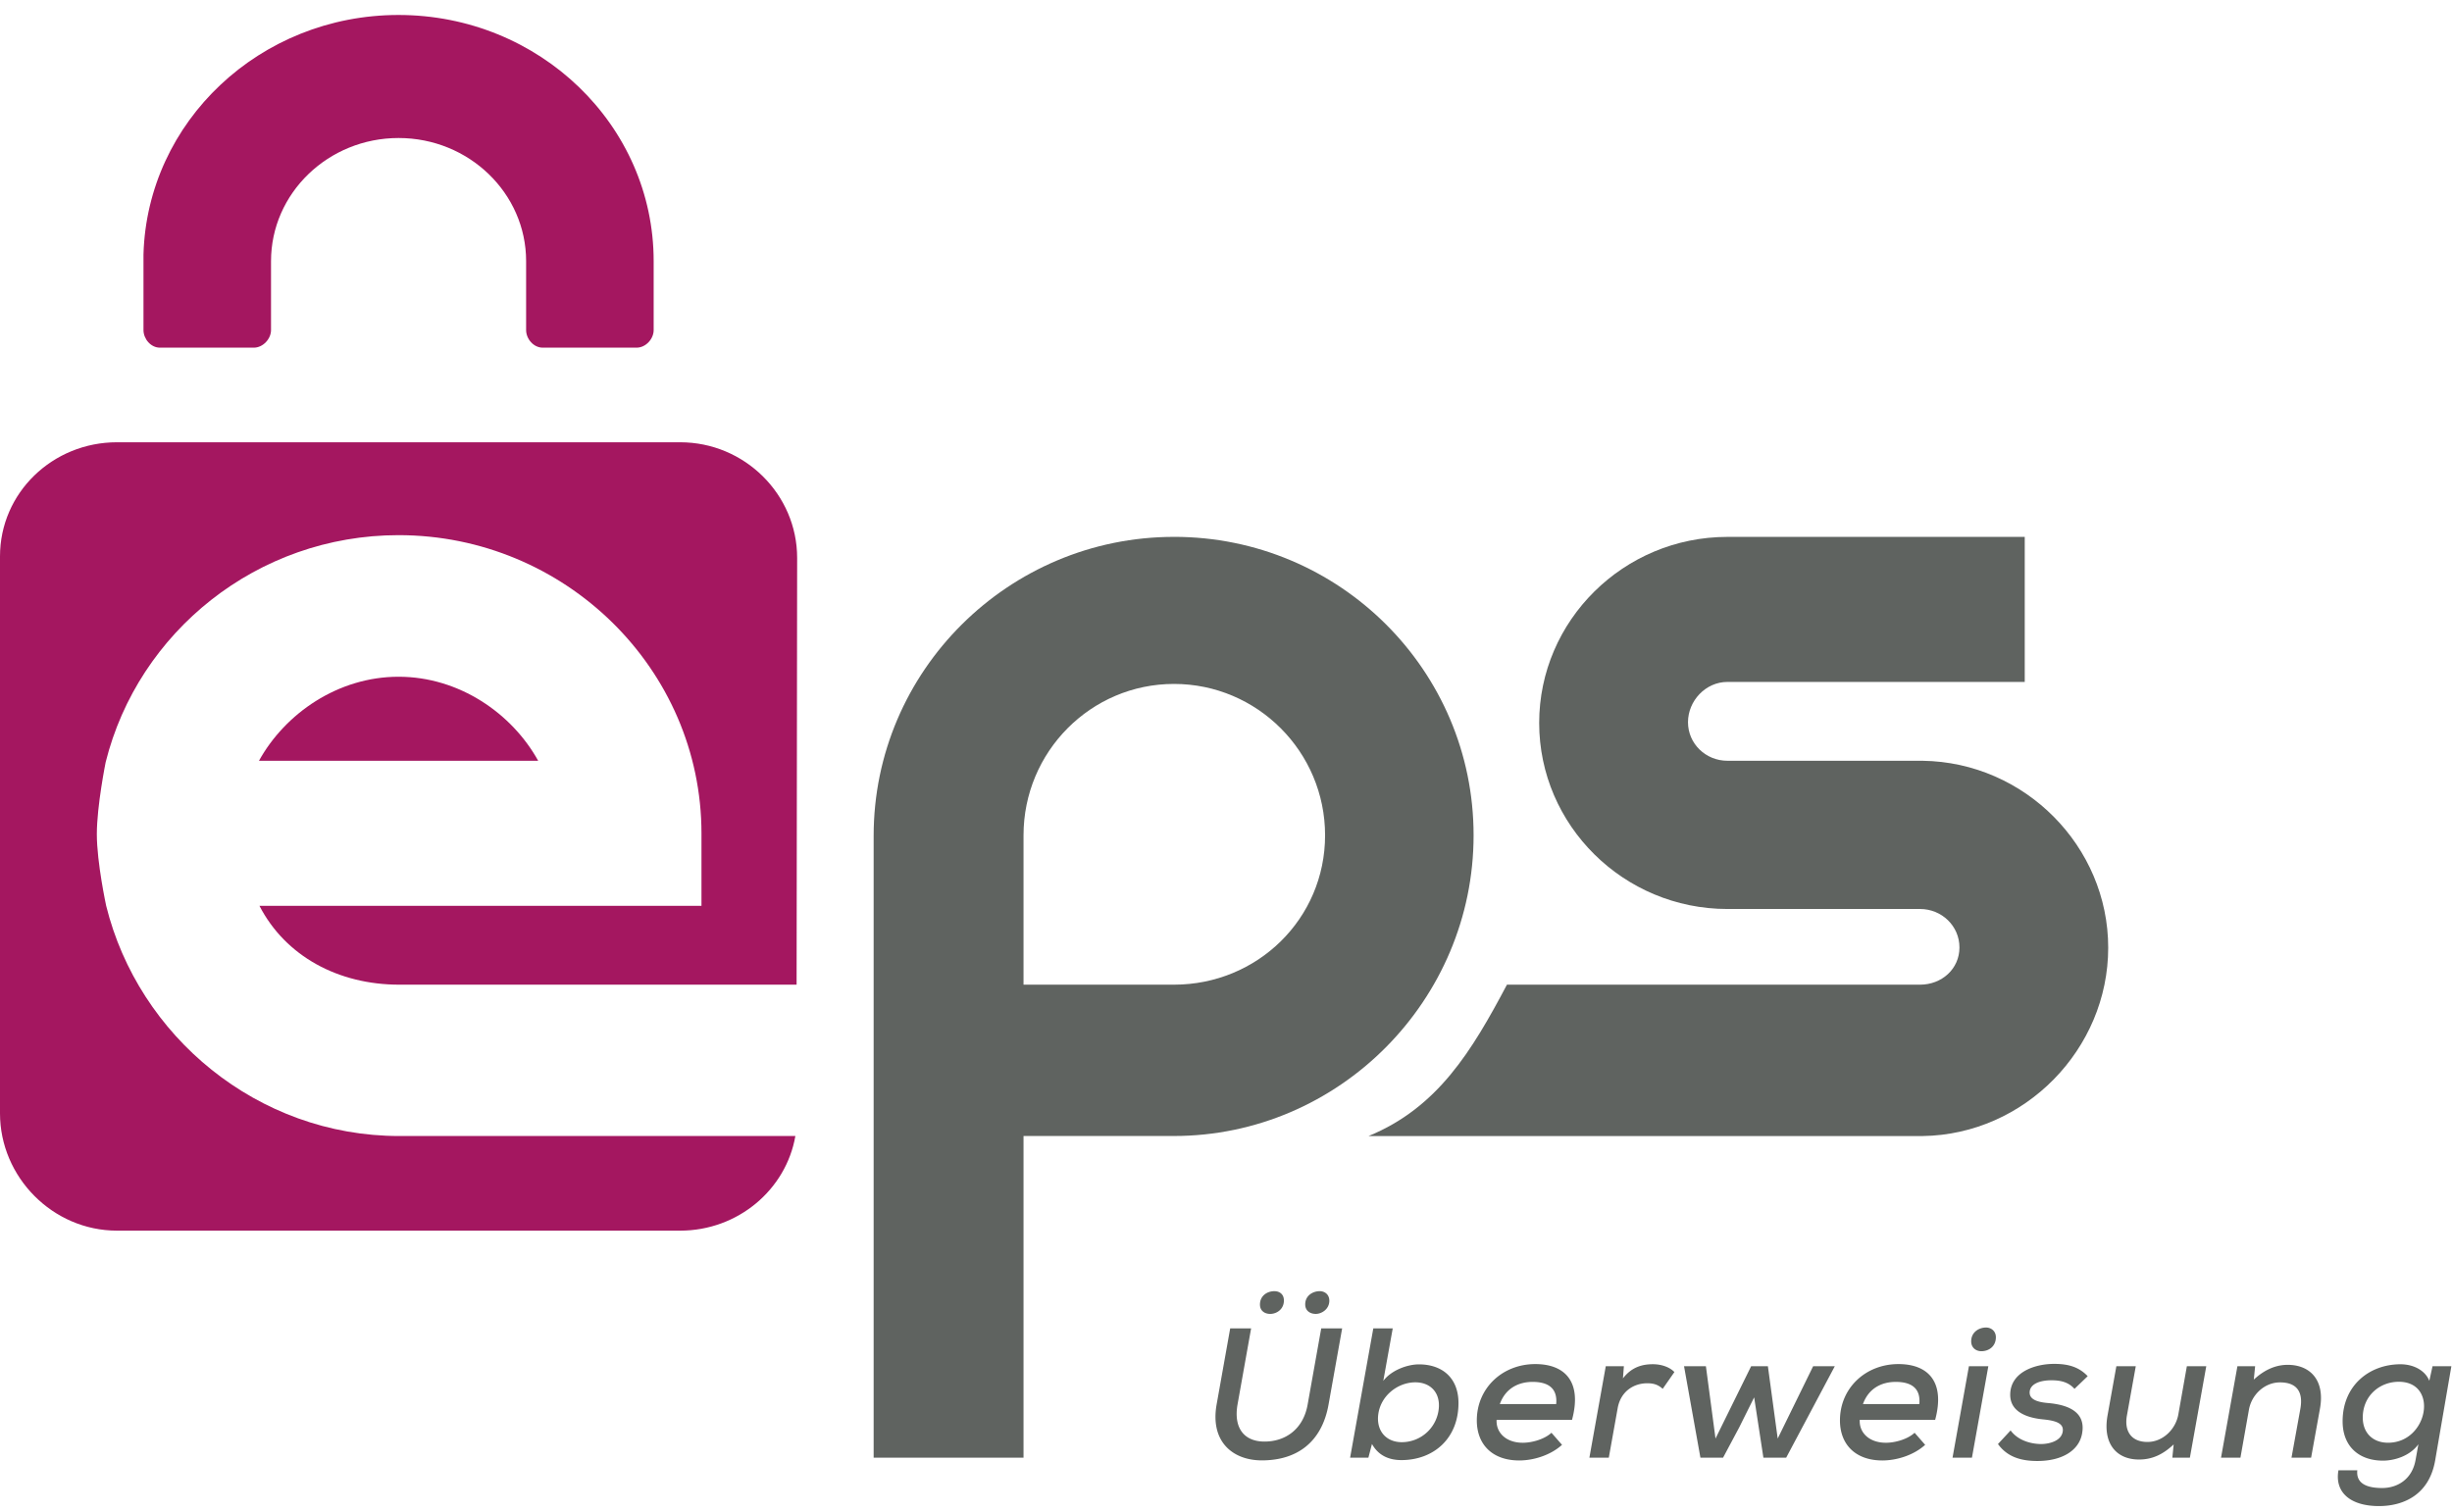
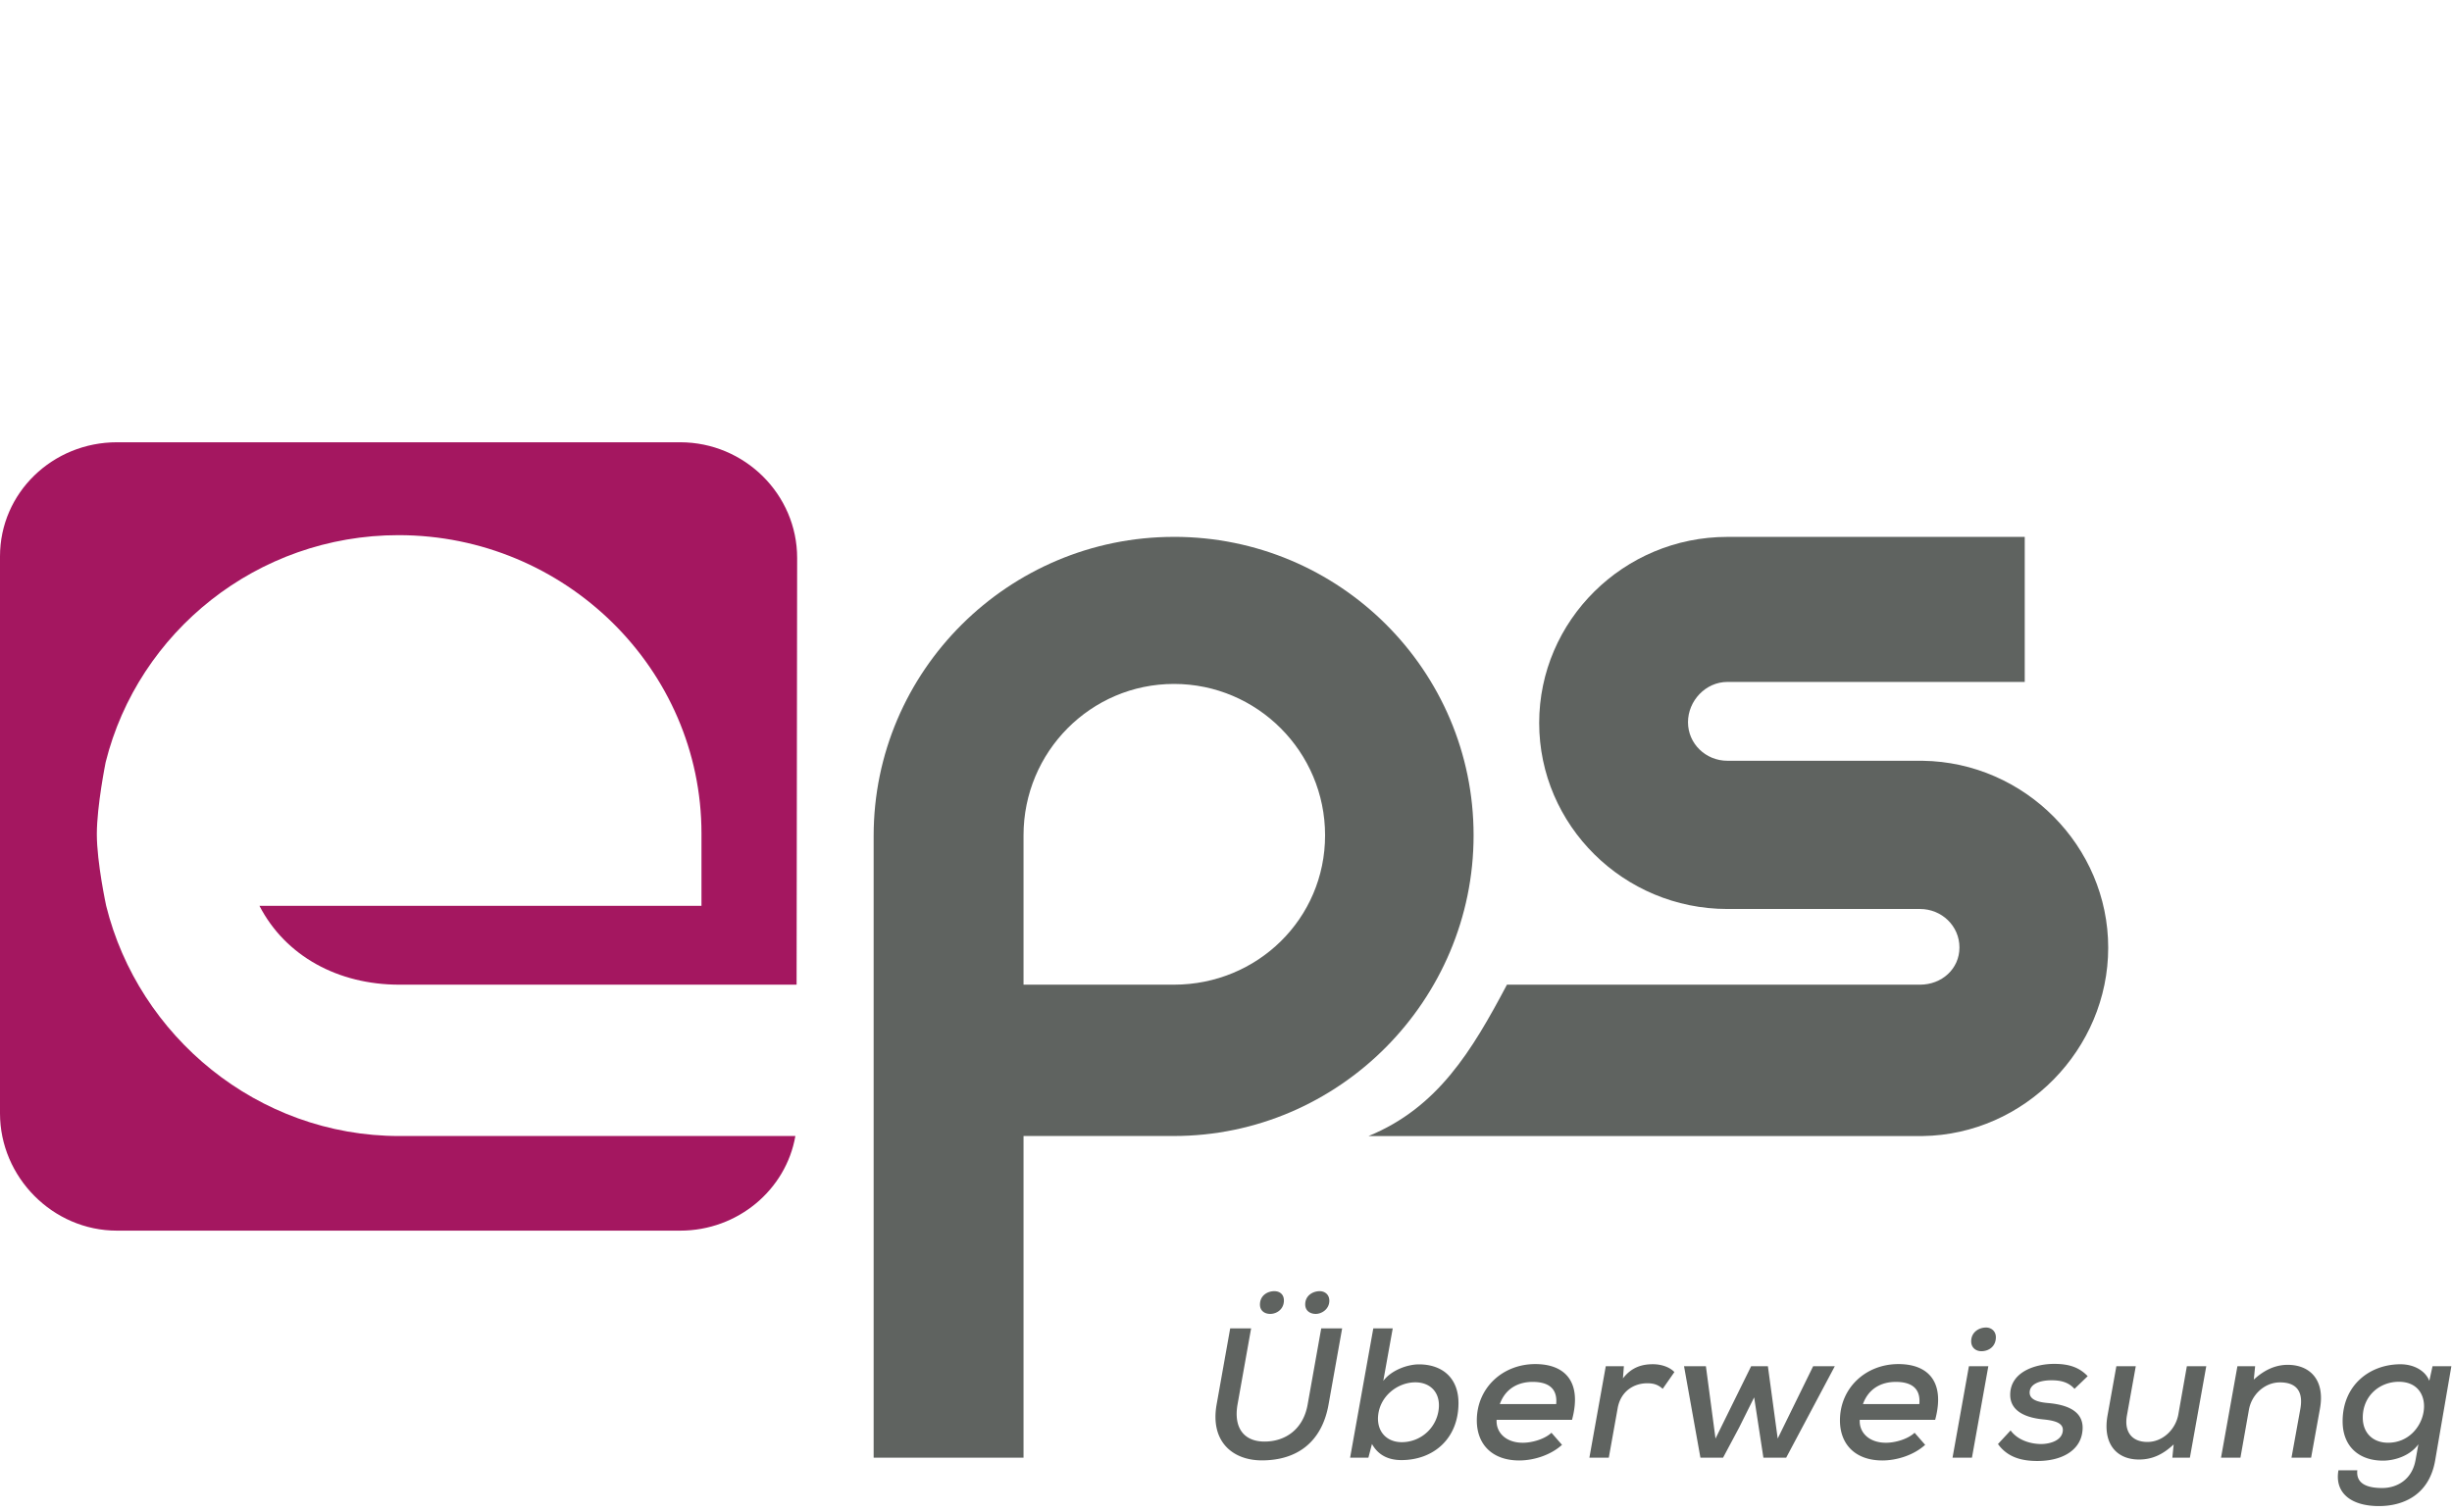
<svg xmlns="http://www.w3.org/2000/svg" width="120" height="74">
  <g fill="none">
    <path fill="#5F6360" d="M94.096 37.241h-9.558c-1.063 0-1.928-.838-1.928-1.886 0-1.05.865-1.973 1.928-1.973H99.09v-7.1H84.538c-5.079 0-9.211 4.095-9.211 9.107s4.132 9.108 9.211 9.108h9.428c1.064 0 1.929.834 1.929 1.883 0 1.05-.865 1.822-1.929 1.822H73.75c-1.717 3.241-3.386 6.02-6.774 7.41h27.121c4.994-.072 9.078-4.252 9.078-9.22 0-4.967-4.084-9.08-9.078-9.15" />
    <path fill="#5F6360" d="M57.456 26.281c-8.101 0-14.7 6.566-14.7 14.634v30.442h7.335V55.61h7.35c8.1 0 14.676-6.653 14.676-14.721S65.557 26.28 57.456 26.28m0 21.92h-7.365v-7.31c0-4.086 3.288-7.41 7.365-7.41s7.393 3.324 7.393 7.41-3.316 7.312-7.393 7.312" />
    <path fill="#A41760" d="M19.538 55.611c-6.935 0-12.765-4.888-14.343-11.274 0 0-.456-2.112-.456-3.502s.432-3.524.432-3.524c1.589-6.37 7.412-11.114 14.335-11.114 8.143 0 14.824 6.548 14.824 14.603v3.542H12.697c1.277 2.47 3.861 3.86 6.84 3.86h19.448l.027-20.89c0-3.114-2.576-5.662-5.724-5.662H5.724C2.576 21.65 0 24.121 0 27.235v27.268c0 3.114 2.576 5.74 5.724 5.74h27.564c2.825 0 5.182-2.007 5.637-4.632z" />
-     <path fill="#A41760" d="M19.506 33.128c-2.968 0-5.55 1.798-6.832 4.113h13.664c-1.282-2.315-3.864-4.113-6.832-4.113M31.99 12.783c0-6.655-5.591-12.05-12.488-12.05-6.782 0-12.298 5.219-12.48 11.721q-.002.04 0 .083v3.62c0 .434.357.862.805.862h4.595c.448 0 .842-.428.842-.861v-3.375c0-3.323 2.798-6.027 6.242-6.027s6.242 2.704 6.242 6.027v3.375c0 .433.364.861.813.861h4.594c.449 0 .835-.428.835-.861z" />
    <path fill="#5F6360" d="m65.684 65.028-.664 3.72c-.332 1.88-1.577 2.741-3.265 2.741-1.43 0-2.537-.922-2.214-2.738l.664-3.723h1.024l-.664 3.72c-.203 1.16.323 1.82 1.319 1.82 1.024 0 1.9-.603 2.112-1.817l.664-3.723zm-4.022-1.165c0 .31.24.456.499.456.322 0 .673-.228.673-.657 0-.3-.203-.456-.47-.456-.332 0-.702.21-.702.657m2.215-.01c0 .32.249.466.516.466.286 0 .664-.228.664-.648 0-.3-.221-.465-.47-.465-.332 0-.71.21-.71.648m4.283 1.174-.462 2.57c.397-.529 1.19-.809 1.743-.809 1.144 0 1.937.663 1.937 1.895 0 1.743-1.226 2.791-2.794 2.791-.61 0-1.126-.223-1.44-.789l-.175.67h-.895l1.135-6.328zm-.72 4.338c-.037.748.452 1.232 1.162 1.232a1.82 1.82 0 0 0 1.817-1.725c.037-.757-.461-1.205-1.153-1.205-.886 0-1.771.703-1.826 1.698m5.804.138c-.037.618.452 1.122 1.282 1.122.461 0 1.07-.178 1.402-.489l.517.591c-.563.51-1.393.765-2.094.765-1.31 0-2.076-.776-2.076-1.962 0-1.58 1.255-2.756 2.86-2.756 1.467 0 2.297.877 1.799 2.73zm2.915-.771c.073-.772-.388-1.086-1.153-1.086-.692 0-1.328.314-1.605 1.086zm3.313-1.853-.046.595c.443-.575.978-.693 1.466-.693.443 0 .84.156 1.052.384l-.572.821c-.203-.182-.406-.273-.756-.273-.655 0-1.3.389-1.448 1.22l-.434 2.423h-.95l.802-4.477zm7.048 0 .48 3.54 1.735-3.54h1.06l-2.38 4.477H86.3l-.452-2.953-.73 1.467-.792 1.486h-1.108l-.802-4.477h1.07l.47 3.54 1.744-3.54zm4.496 2.624c-.037.618.451 1.122 1.282 1.122.461 0 1.07-.178 1.402-.489l.517.591c-.563.51-1.393.765-2.094.765-1.31 0-2.076-.776-2.076-1.962 0-1.58 1.255-2.756 2.86-2.756 1.467 0 2.297.877 1.799 2.73zm2.915-.771c.073-.772-.388-1.086-1.154-1.086-.691 0-1.328.314-1.605 1.086zm3.377-1.853-.802 4.477h-.95l.802-4.477zm-.839-1.22c0 .32.24.485.498.485.37 0 .71-.238.71-.685 0-.301-.23-.475-.48-.475-.34 0-.728.22-.728.676m5.056 2.327c-.295-.329-.674-.42-1.125-.42-.628 0-1.07.21-1.07.602 0 .329.36.466.894.511.83.073 1.891.347 1.67 1.506-.157.84-1.006 1.332-2.186 1.332-.738 0-1.449-.164-1.928-.83l.618-.666c.341.465.94.657 1.476.666.452 0 .987-.164 1.07-.584.083-.402-.277-.557-.941-.621-.775-.073-1.624-.355-1.624-1.204 0-1.123 1.227-1.515 2.15-1.515.7 0 1.217.155 1.642.602zm2.999-1.108-.433 2.41c-.139.768.212 1.297 1.005 1.297.747 0 1.384-.612 1.513-1.36l.415-2.347h.95l-.802 4.477h-.858l.064-.649c-.535.502-1.06.739-1.697.739-1.116 0-1.78-.792-1.54-2.151l.433-2.416zm7.621 4.477.434-2.396c.138-.776-.129-1.29-.996-1.29-.757 0-1.393.602-1.522 1.341l-.415 2.345h-.95l.802-4.477h.867l-.065.654c.526-.483 1.07-.722 1.66-.722 1.108 0 1.828.762 1.579 2.14l-.434 2.405zm3.221.617c-.065.618.415.868 1.218.868.7 0 1.457-.388 1.633-1.373l.138-.769c-.415.575-1.171.802-1.734.802-1.163 0-1.974-.685-1.974-1.926 0-1.77 1.328-2.792 2.831-2.792.637 0 1.209.299 1.412.81l.157-.714h.922l-.793 4.61c-.295 1.707-1.578 2.236-2.749 2.236-1.402 0-2.177-.671-1.984-1.752zm.267-2.58c0 .765.508 1.231 1.237 1.231 1.964 0 2.49-2.984.525-2.984-.931 0-1.762.684-1.762 1.752" />
  </g>
</svg>